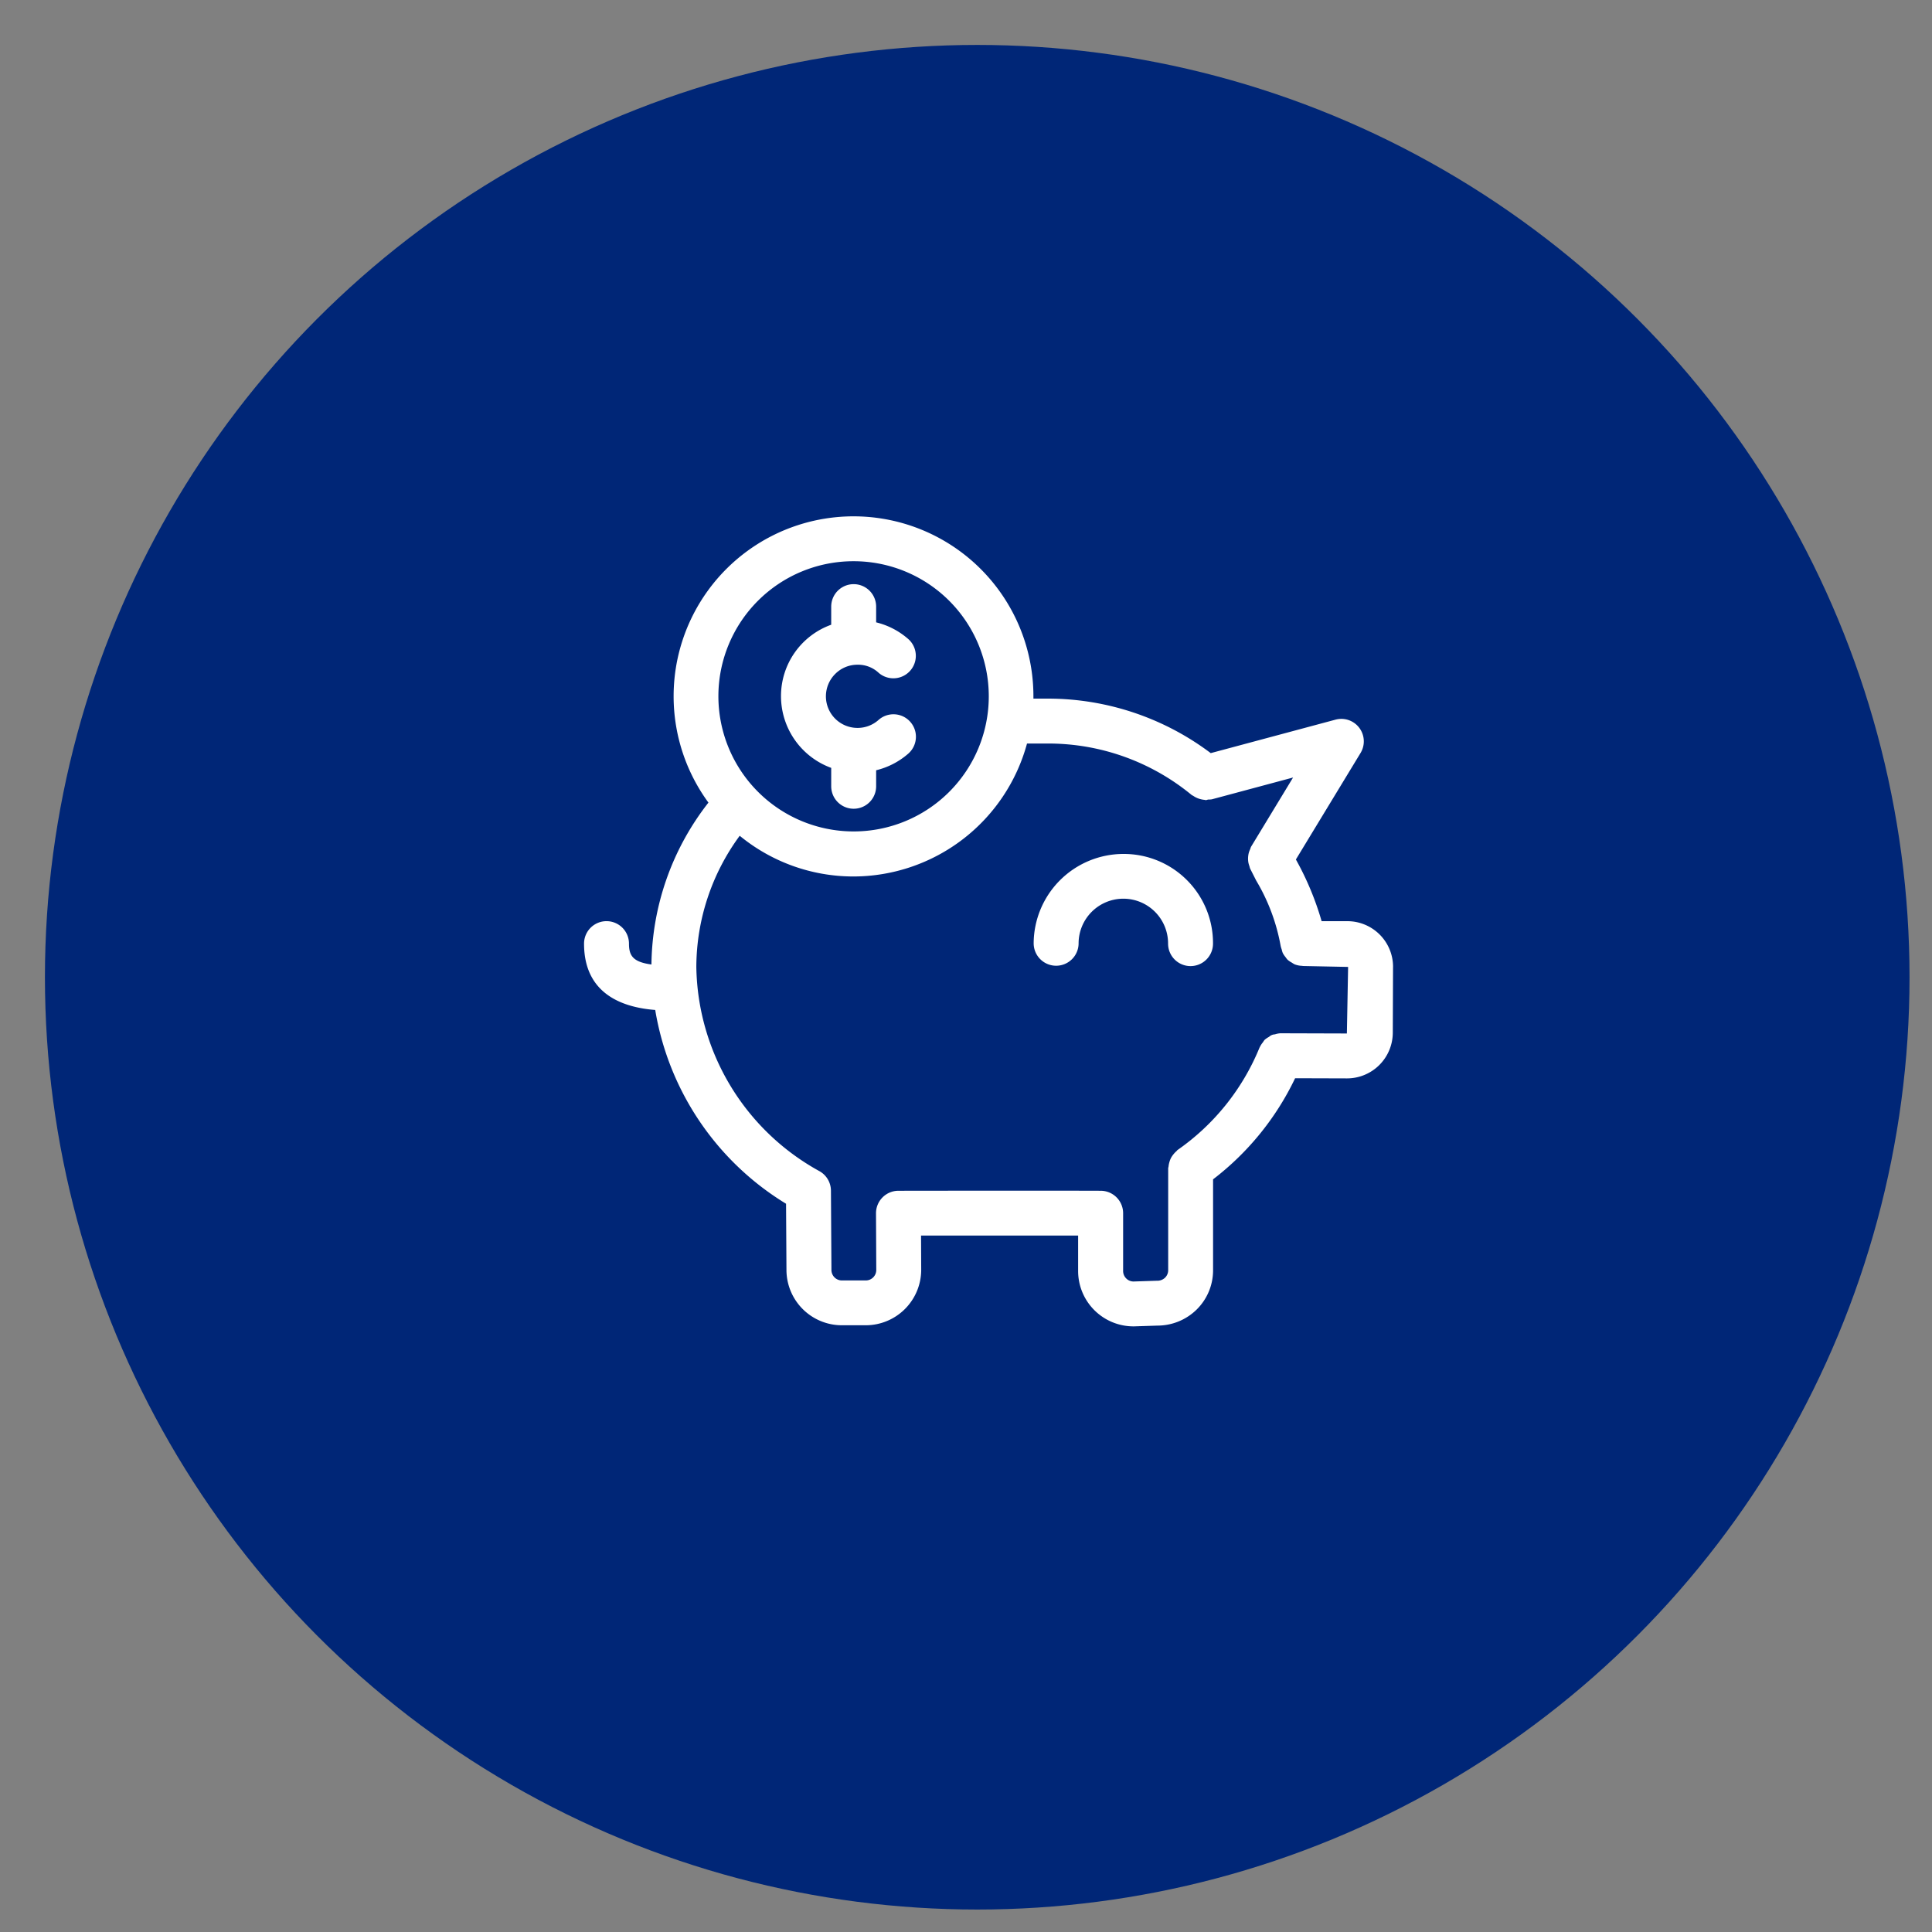
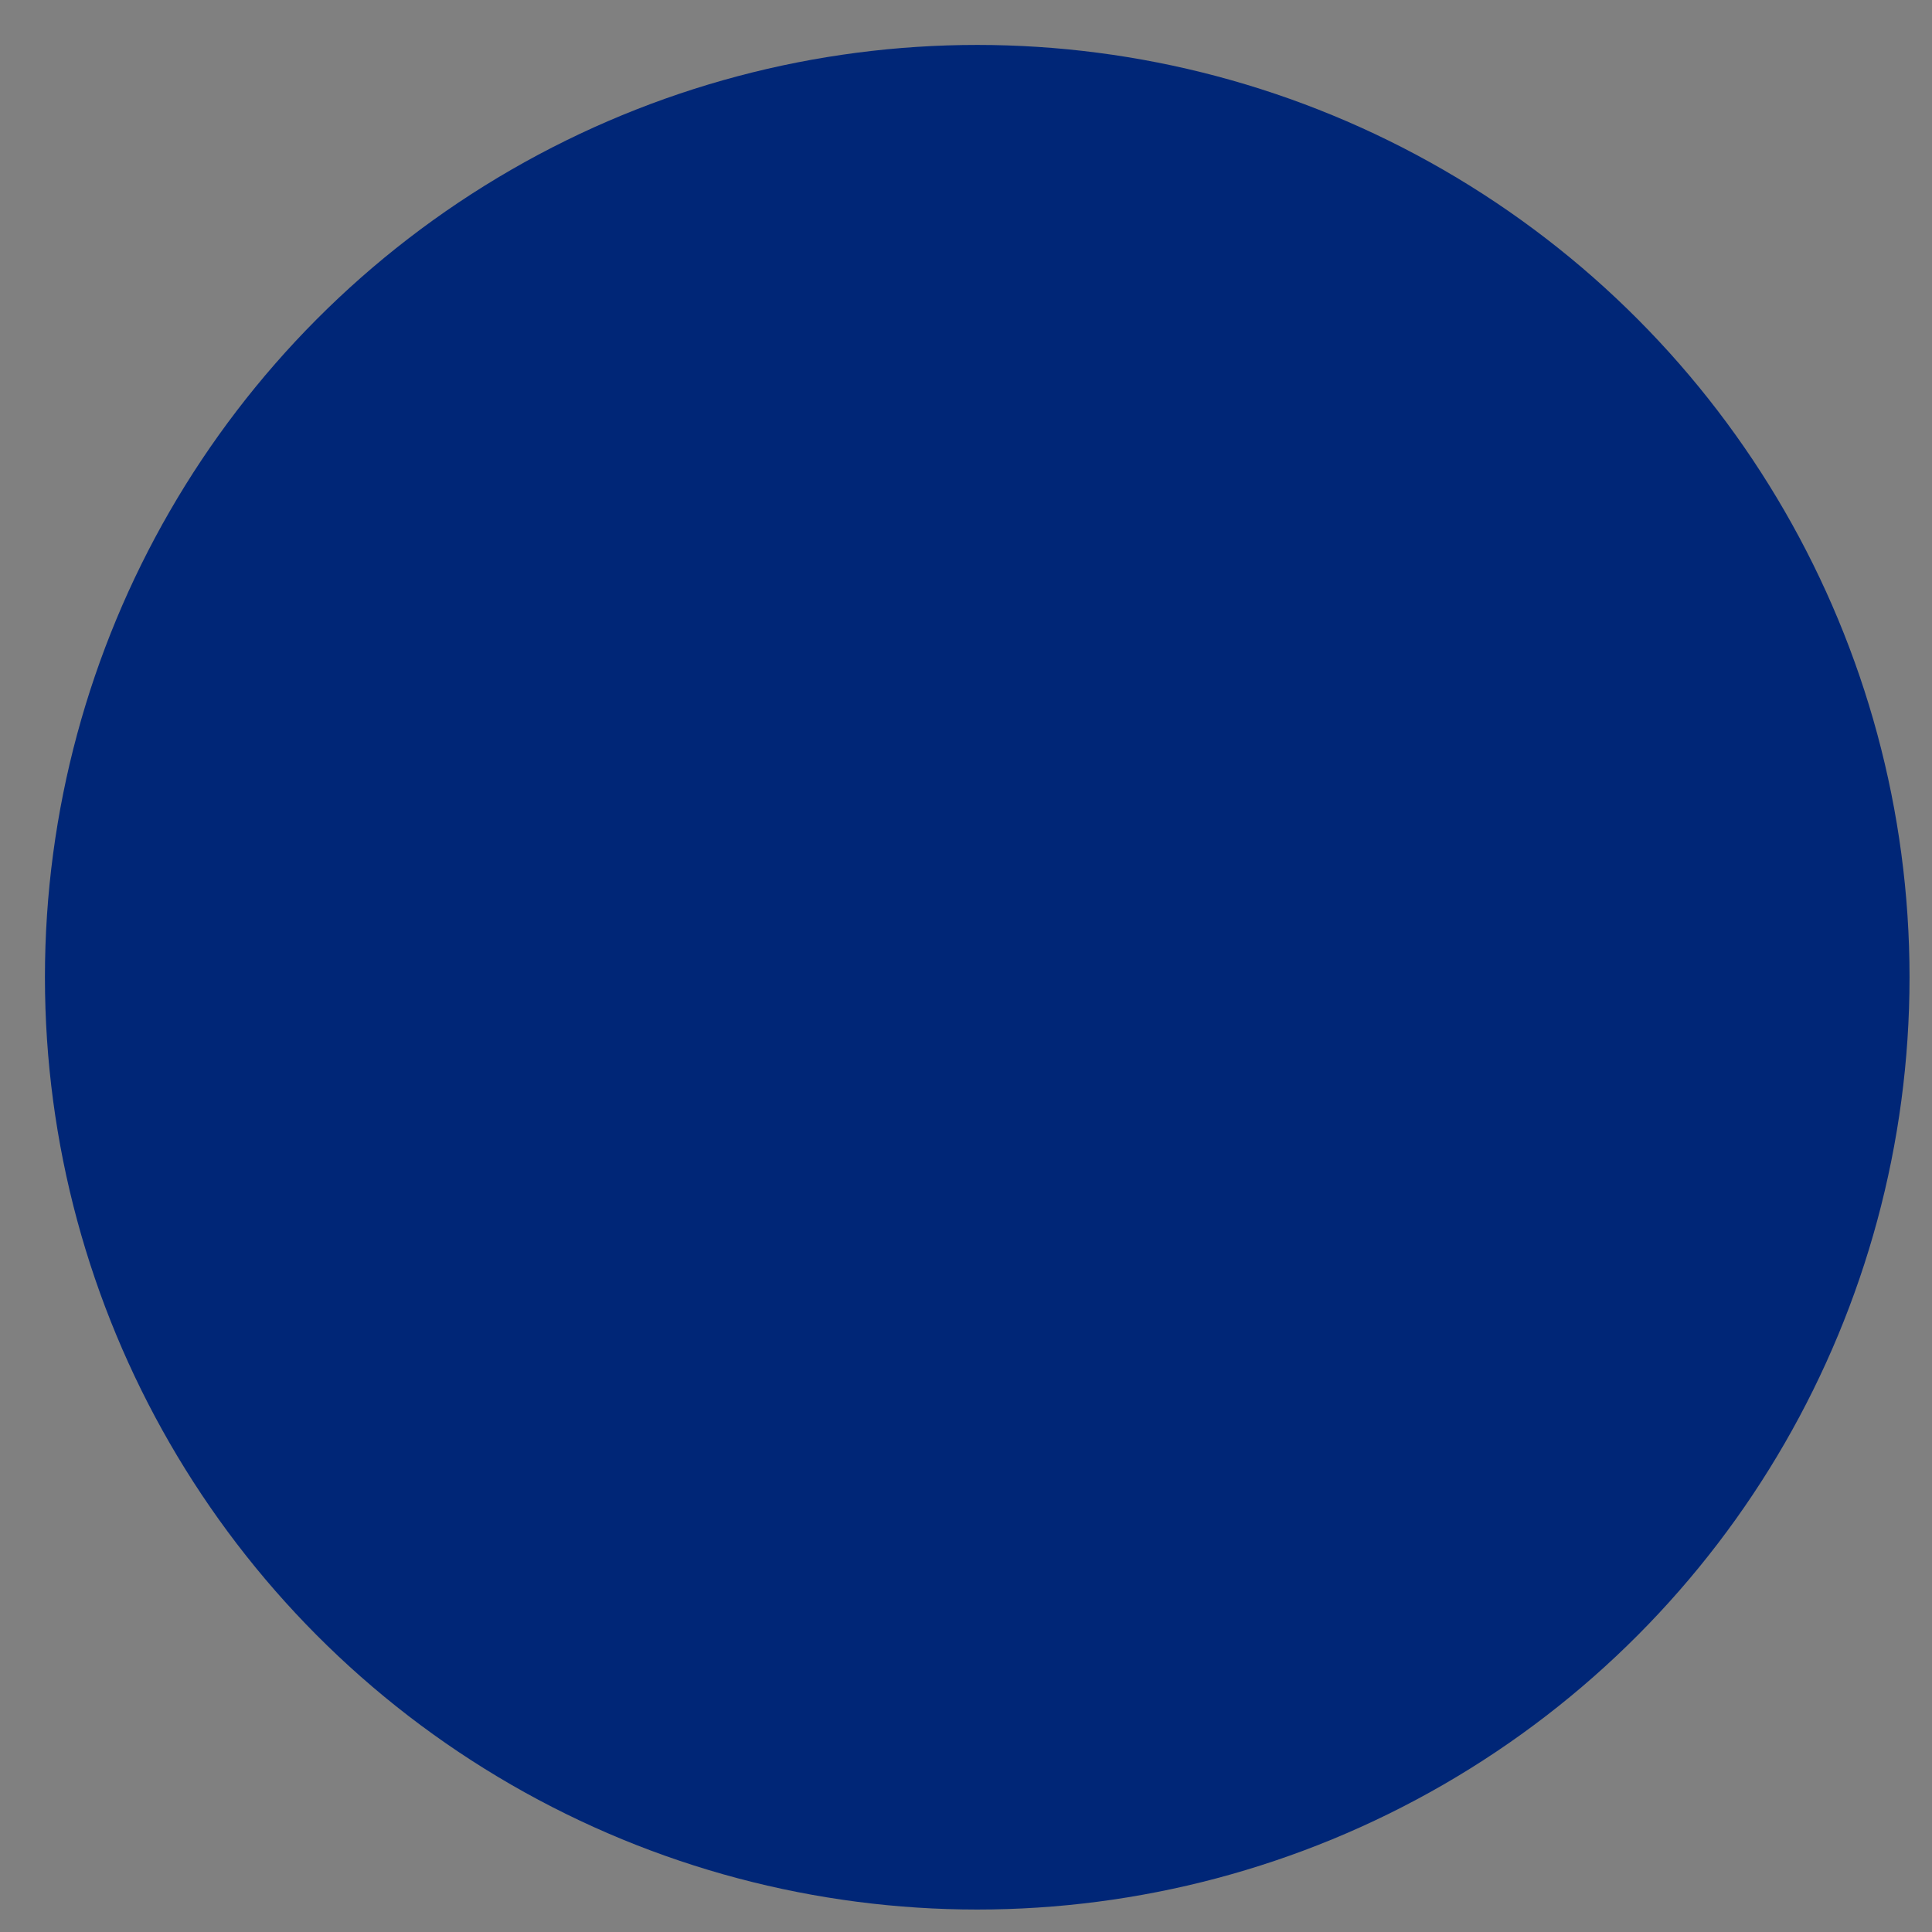
<svg xmlns="http://www.w3.org/2000/svg" width="86" height="86" viewBox="0 0 86 86">
  <rect x="0" y="0" width="86" height="86" fill="#808080" stroke="none" />
  <defs>
    <clipPath id="clip-Icon-payroll">
      <rect width="86" height="86" />
    </clipPath>
  </defs>
  <g id="Icon-payroll" clip-path="url(#clip-Icon-payroll)">
    <g id="Group_3475" data-name="Group 3475" transform="translate(-988 -2589)">
      <circle id="Ellipse_49" data-name="Ellipse 49" cx="41.5" cy="41.5" r="41.5" transform="translate(990 2591)" fill="#002677" />
      <g id="Component_84_148" data-name="Component 84 – 148" transform="translate(1008 2606)">
        <path id="Path_1442" data-name="Path 1442" d="M285.622,682.2v48h48v-48Z" transform="translate(-285.622 -682.201)" fill="none" />
-         <path id="Path_1443" data-name="Path 1443" d="M318.458,704.379a3.962,3.962,0,0,1,1.159,2.826,1,1,0,0,1-1,1h0a1,1,0,0,1-1-1,1.991,1.991,0,0,0-1.985-2h-.007a1.994,1.994,0,0,0-1.991,1.984,1,1,0,0,1-1,1h0a1,1,0,0,1-1-1,4,4,0,0,1,3.991-3.976h.015A3.97,3.97,0,0,1,318.458,704.379Zm9.173,3.871-.011,2.92a2.04,2.04,0,0,1-2.041,2.034h-.007l-2.3-.007a12.389,12.389,0,0,1-3.652,4.5v4.049a2.451,2.451,0,0,1-.728,1.745,2.491,2.491,0,0,1-1.748.717l-1.036.034a2.465,2.465,0,0,1-2.495-2.475V720.2c-2.048,0-5.346,0-6.992,0l.007,1.526a2.472,2.472,0,0,1-2.467,2.467h-.01l-1.063,0a2.467,2.467,0,0,1-2.458-2.476l-.018-2.933a12.489,12.489,0,0,1-5.824-8.626c-1.28-.1-3.168-.6-3.168-2.953a1,1,0,0,1,2,0c0,.525.166.817,1,.929a11.9,11.9,0,0,1,2.537-7.206,8.008,8.008,0,1,1,14.466-4.7c0,.024,0,.047,0,.071l.706,0a12.048,12.048,0,0,1,7.187,2.426l5.555-1.49a1,1,0,0,1,1.114,1.484l-2.878,4.74.014.027a13.071,13.071,0,0,1,1.131,2.72l1.152,0a2.033,2.033,0,0,1,2.028,2.042ZM297.6,696.176a6.022,6.022,0,0,0,5.993,6.035h.019a6.014,6.014,0,0,0,.02-12.028h-.02a6.012,6.012,0,0,0-6.012,5.993Zm28.031,12.066-2.013-.041c-.011,0-.02-.006-.032-.007a.979.979,0,0,1-.342-.07,1.15,1.15,0,0,1-.115-.071,1.038,1.038,0,0,1-.194-.132,1.071,1.071,0,0,1-.093-.12.96.96,0,0,1-.121-.182.949.949,0,0,1-.047-.16.974.974,0,0,1-.047-.16,8.654,8.654,0,0,0-1.087-2.9l-.272-.537a.729.729,0,0,1-.028-.1.994.994,0,0,1-.053-.194,1.049,1.049,0,0,1,.015-.372.969.969,0,0,1,.072-.2.873.873,0,0,1,.035-.1l1.872-3.085-3.619.971a1.068,1.068,0,0,1-.148.01c-.039,0-.074.024-.112.024s-.048-.011-.073-.012a.979.979,0,0,1-.152-.026,1.029,1.029,0,0,1-.191-.066.957.957,0,0,1-.143-.081c-.025-.017-.053-.024-.077-.043a10.036,10.036,0,0,0-6.344-2.29l-.984,0a8.02,8.02,0,0,1-7.726,5.918h-.026a7.975,7.975,0,0,1-5.037-1.812,9.911,9.911,0,0,0-1.931,5.837,10.554,10.554,0,0,0,5.465,9.084,1,1,0,0,1,.527.875l.022,3.52a.472.472,0,0,0,.136.341.46.46,0,0,0,.328.137l1.065,0h0a.467.467,0,0,0,.467-.466l-.012-2.521a1,1,0,0,1,1-1.005s6.684-.009,9,0a1,1,0,0,1,1,1v2.567a.464.464,0,0,0,.136.334.458.458,0,0,0,.328.138l1.038-.034h0a.494.494,0,0,0,.366-.137.467.467,0,0,0,.138-.33v-4.538c0-.029.014-.053.016-.081a1.022,1.022,0,0,1,.04-.2.954.954,0,0,1,.067-.176,1,1,0,0,1,.1-.151,1.029,1.029,0,0,1,.143-.152c.021-.017.032-.042.055-.058a10.3,10.3,0,0,0,3.646-4.558l.009-.013a.988.988,0,0,1,.139-.217,1.208,1.208,0,0,1,.074-.108,1.011,1.011,0,0,1,.2-.137.4.4,0,0,1,.262-.111.974.974,0,0,1,.239-.048l.011,0h0l2.953.009Zm-23.009-8.86v.819a1,1,0,0,0,2,0v-.713a3.384,3.384,0,0,0,1.436-.745,1,1,0,1,0-1.33-1.494,1.4,1.4,0,0,1-.934.354h-.005a1.406,1.406,0,0,1-.986-2.405,1.39,1.39,0,0,1,.99-.408,1.34,1.34,0,0,1,.944.363,1,1,0,0,0,1.342-1.482,3.376,3.376,0,0,0-1.457-.767v-.7a1,1,0,0,0-2,0v.806a3.372,3.372,0,0,0-2.235,3.178A3.4,3.4,0,0,0,302.622,699.382Z" transform="translate(-285.622 -682.201)" fill="#fff" />
      </g>
    </g>
  </g>
</svg>